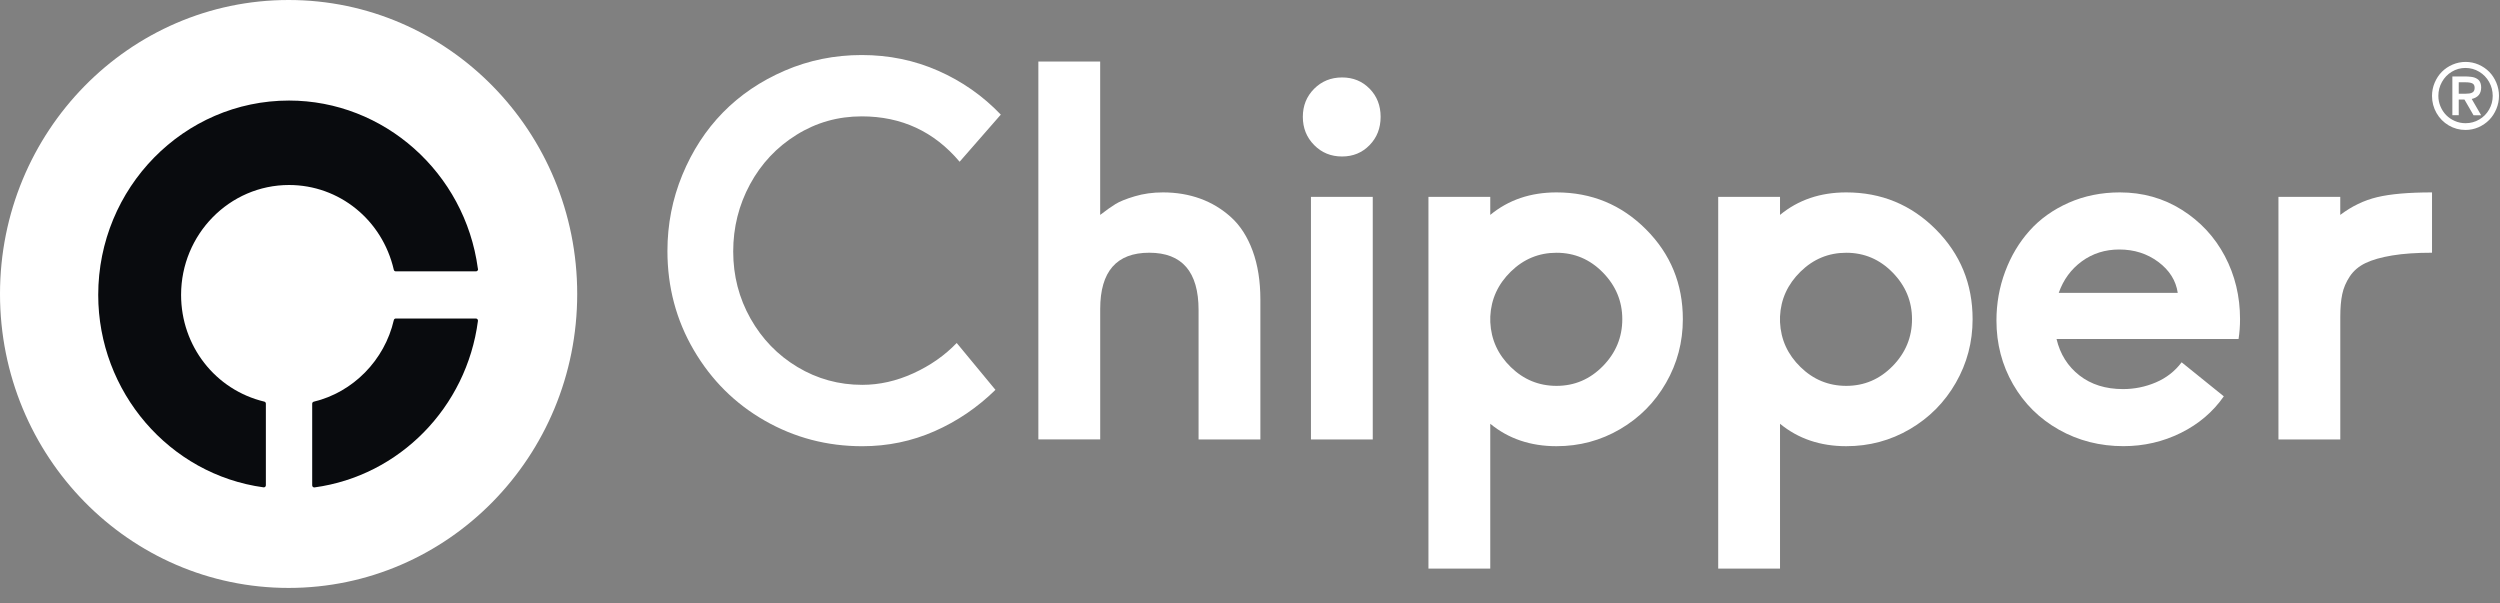
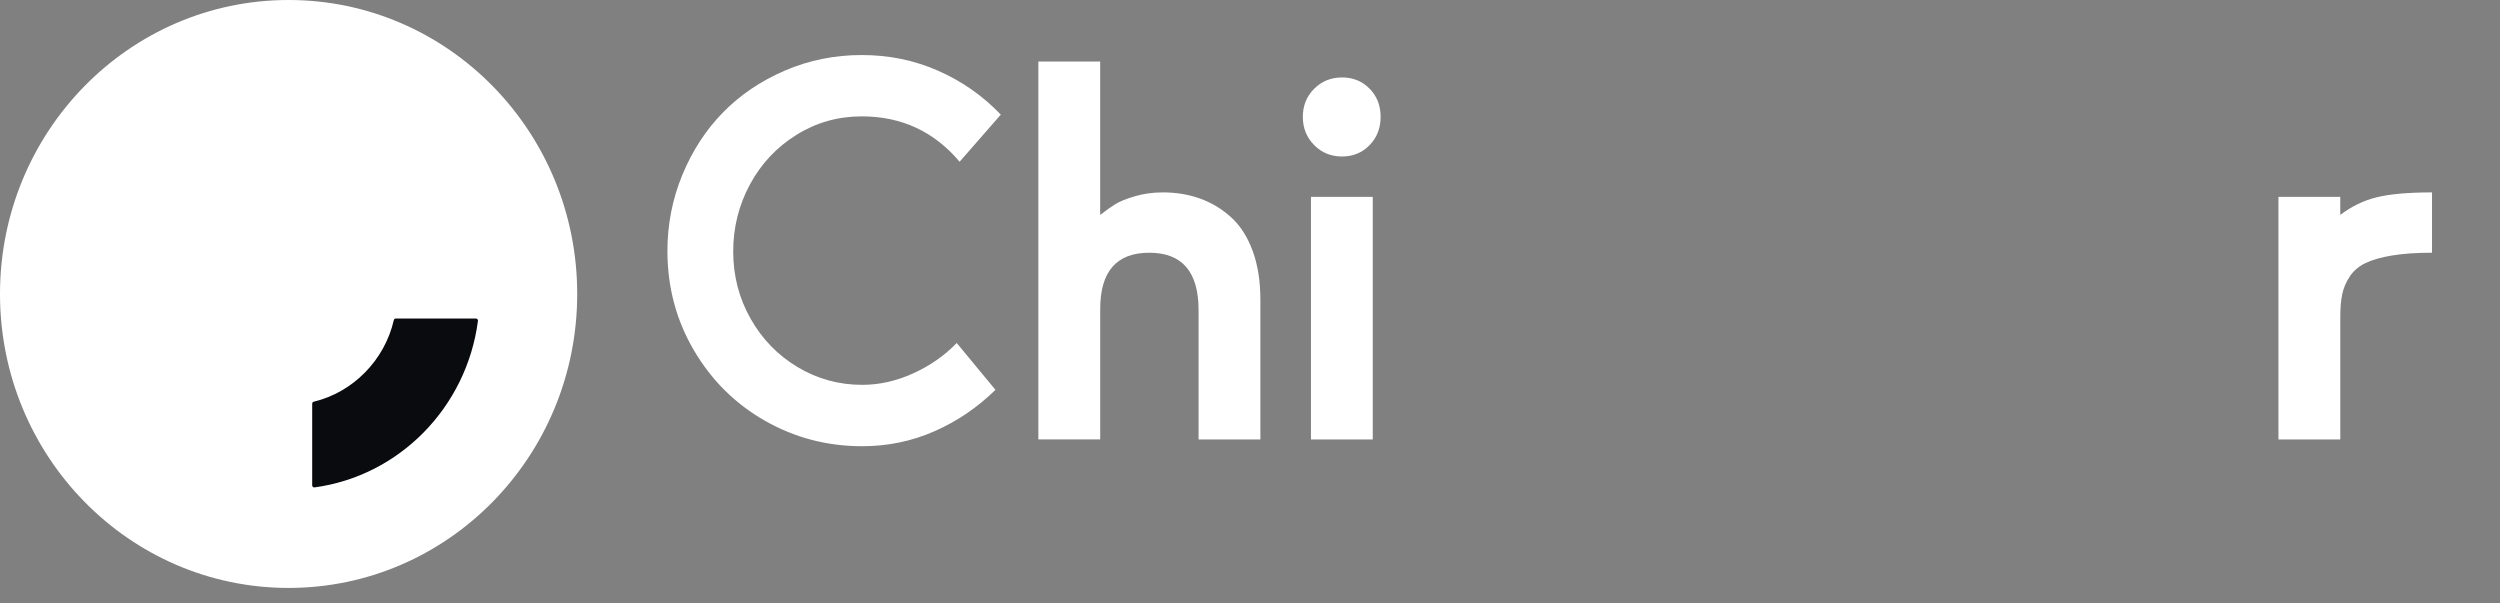
<svg xmlns="http://www.w3.org/2000/svg" width="145" height="35" viewBox="0 0 145 35" fill="none">
  <rect x="0" y="0" width="145" height="35" fill="#808080" stroke="none" />
  <g clip-path="url(#clip0_285_3302)">
    <path d="M38.711 14.556C38.711 13.014 38.999 11.544 39.575 10.146C40.152 8.748 40.936 7.541 41.93 6.525C42.925 5.509 44.12 4.699 45.521 4.095C46.919 3.493 48.406 3.192 49.981 3.192C51.556 3.192 53.033 3.495 54.412 4.103C55.792 4.71 57.005 5.559 58.047 6.648L55.658 9.381C54.178 7.627 52.286 6.749 49.981 6.749C48.605 6.749 47.344 7.105 46.197 7.82C45.049 8.534 44.151 9.49 43.501 10.69C42.852 11.889 42.526 13.19 42.526 14.586C42.526 15.993 42.861 17.29 43.53 18.476C44.199 19.662 45.107 20.6 46.254 21.288C47.402 21.977 48.655 22.321 50.011 22.321C51.008 22.321 51.996 22.098 52.977 21.65C53.958 21.202 54.795 20.616 55.489 19.893L57.736 22.611C56.692 23.634 55.514 24.434 54.2 25.012C52.885 25.59 51.489 25.881 50.01 25.881C47.971 25.881 46.088 25.386 44.359 24.399C42.631 23.412 41.26 22.047 40.24 20.306C39.221 18.566 38.711 16.65 38.711 14.556Z" fill="white" />
    <path d="M60.225 25.489V3.567H63.81V12.465C64.16 12.195 64.457 11.985 64.699 11.835C64.94 11.685 65.314 11.535 65.816 11.385C66.318 11.235 66.864 11.159 67.452 11.159C68.23 11.159 68.95 11.28 69.615 11.521C70.28 11.762 70.876 12.123 71.408 12.606C71.939 13.088 72.355 13.737 72.654 14.551C72.953 15.365 73.102 16.307 73.102 17.378V25.489H69.517V17.98C69.517 15.766 68.563 14.658 66.657 14.658C64.76 14.658 63.812 15.746 63.812 17.921V25.487H60.225V25.489Z" fill="white" />
    <path d="M76.219 8.412C75.782 7.968 75.564 7.424 75.564 6.778C75.564 6.132 75.782 5.59 76.219 5.15C76.656 4.712 77.196 4.492 77.842 4.492C78.478 4.492 79.009 4.708 79.436 5.143C79.863 5.577 80.076 6.122 80.076 6.776C80.076 7.432 79.863 7.979 79.436 8.417C79.009 8.856 78.478 9.076 77.842 9.076C77.196 9.078 76.656 8.856 76.219 8.412ZM76.035 25.489V11.42H79.62V25.489H76.035Z" fill="white" />
-     <path d="M82.85 32.98V11.42H86.435V12.465C87.489 11.595 88.768 11.159 90.276 11.159C92.311 11.159 94.041 11.873 95.466 13.301C96.892 14.728 97.605 16.465 97.605 18.511C97.605 19.841 97.281 21.071 96.631 22.203C95.982 23.334 95.095 24.23 93.968 24.89C92.841 25.55 91.612 25.879 90.276 25.879C88.768 25.879 87.487 25.444 86.435 24.578V32.98H82.85ZM86.437 18.684C86.485 19.695 86.879 20.563 87.624 21.289C88.37 22.016 89.253 22.38 90.278 22.38C91.322 22.38 92.217 21.998 92.968 21.233C93.717 20.468 94.093 19.56 94.093 18.513C94.093 17.473 93.717 16.572 92.968 15.806C92.219 15.041 91.322 14.66 90.278 14.66C89.253 14.66 88.37 15.026 87.624 15.756C86.879 16.488 86.485 17.352 86.437 18.353V18.684Z" fill="white" />
-     <path d="M99.656 32.98V11.42H103.241V12.465C104.295 11.595 105.575 11.159 107.082 11.159C109.117 11.159 110.847 11.873 112.273 13.301C113.698 14.728 114.411 16.465 114.411 18.511C114.411 19.841 114.087 21.071 113.437 22.203C112.788 23.334 111.901 24.23 110.774 24.89C109.648 25.55 108.418 25.879 107.082 25.879C105.575 25.879 104.293 25.444 103.241 24.578V32.98H99.656ZM103.241 18.684C103.289 19.695 103.684 20.563 104.429 21.289C105.174 22.016 106.057 22.38 107.082 22.38C108.127 22.38 109.021 21.998 109.772 21.233C110.521 20.468 110.897 19.56 110.897 18.513C110.897 17.473 110.521 16.572 109.772 15.806C109.023 15.041 108.127 14.66 107.082 14.66C106.057 14.66 105.174 15.026 104.429 15.756C103.684 16.488 103.289 17.352 103.241 18.353V18.684Z" fill="white" />
-     <path d="M115.794 18.591C115.794 17.598 115.963 16.651 116.3 15.75C116.637 14.849 117.108 14.058 117.716 13.379C118.323 12.699 119.08 12.16 119.984 11.759C120.89 11.36 121.879 11.159 122.95 11.159C124.278 11.159 125.477 11.496 126.55 12.171C127.621 12.847 128.452 13.741 129.041 14.854C129.629 15.968 129.922 17.185 129.922 18.505C129.922 18.92 129.893 19.305 129.836 19.662H119.279C119.488 20.544 119.931 21.248 120.609 21.776C121.287 22.304 122.128 22.567 123.134 22.567C123.797 22.567 124.433 22.438 125.04 22.179C125.648 21.92 126.146 21.531 126.535 21.013L128.981 22.987C128.355 23.889 127.525 24.594 126.491 25.108C125.456 25.62 124.347 25.877 123.161 25.877C121.795 25.877 120.547 25.559 119.419 24.923C118.29 24.286 117.403 23.41 116.758 22.29C116.116 21.175 115.794 19.94 115.794 18.591ZM119.407 16.986H126.309C126.205 16.274 125.83 15.676 125.184 15.193C124.538 14.712 123.785 14.471 122.921 14.471C122.095 14.471 121.371 14.701 120.745 15.158C120.12 15.616 119.674 16.225 119.407 16.986Z" fill="white" />
    <path d="M132.15 25.489V11.42H135.735V12.465C136.398 11.963 137.112 11.618 137.877 11.435C138.641 11.252 139.701 11.159 141.057 11.159V14.658C140.157 14.658 139.385 14.71 138.745 14.817C138.105 14.923 137.589 15.07 137.2 15.258C136.812 15.444 136.509 15.703 136.29 16.03C136.072 16.358 135.924 16.702 135.85 17.062C135.773 17.423 135.737 17.865 135.737 18.384V25.489H132.15Z" fill="white" />
-     <path d="M141.057 5.563C141.057 5.294 141.109 5.037 141.212 4.794C141.316 4.551 141.454 4.34 141.628 4.165C141.803 3.99 142.009 3.85 142.251 3.746C142.492 3.643 142.743 3.591 143.006 3.591C143.268 3.591 143.519 3.643 143.759 3.746C143.998 3.852 144.203 3.992 144.376 4.167C144.548 4.344 144.686 4.554 144.788 4.798C144.889 5.041 144.941 5.294 144.941 5.559C144.941 5.824 144.889 6.077 144.788 6.322C144.684 6.568 144.548 6.778 144.374 6.955C144.201 7.132 143.994 7.273 143.755 7.38C143.515 7.485 143.264 7.537 143 7.537C142.649 7.537 142.326 7.45 142.027 7.275C141.73 7.099 141.492 6.86 141.318 6.556C141.145 6.252 141.057 5.921 141.057 5.563ZM141.425 5.563C141.425 5.777 141.465 5.98 141.548 6.174C141.63 6.369 141.741 6.537 141.881 6.679C142.021 6.821 142.188 6.934 142.383 7.019C142.578 7.103 142.783 7.146 143.002 7.146C143.289 7.146 143.556 7.074 143.797 6.932C144.038 6.79 144.23 6.597 144.368 6.354C144.508 6.112 144.577 5.847 144.577 5.561C144.577 5.271 144.508 5 144.368 4.753C144.23 4.506 144.038 4.307 143.793 4.161C143.55 4.015 143.284 3.941 142.996 3.941C142.709 3.941 142.444 4.015 142.203 4.161C141.962 4.307 141.772 4.504 141.634 4.753C141.494 5 141.425 5.271 141.425 5.563ZM142.237 6.681V4.434H142.912C142.996 4.434 143.069 4.436 143.128 4.438C143.188 4.44 143.255 4.447 143.33 4.457C143.404 4.467 143.467 4.481 143.517 4.498C143.567 4.516 143.621 4.539 143.672 4.572C143.724 4.603 143.766 4.642 143.799 4.685C143.831 4.728 143.856 4.782 143.877 4.848C143.897 4.915 143.908 4.989 143.908 5.07C143.908 5.433 143.726 5.655 143.36 5.74L143.908 6.687H143.466L142.937 5.771H142.607V6.683H142.237V6.681ZM142.607 5.435H143.01C143.088 5.435 143.157 5.431 143.213 5.423C143.268 5.415 143.322 5.401 143.372 5.378C143.423 5.357 143.462 5.322 143.489 5.275C143.515 5.228 143.529 5.17 143.529 5.098C143.529 4.969 143.487 4.882 143.4 4.839C143.314 4.796 143.184 4.773 143.01 4.773H142.607V5.435Z" fill="white" />
  </g>
  <g clip-path="url(#clip1_285_3302)">
    <path d="M16.739 34.1C25.984 34.1 33.478 26.467 33.478 17.05C33.478 7.634 25.984 0 16.739 0C7.494 0 0 7.634 0 17.05C0 26.467 7.494 34.1 16.739 34.1Z" fill="white" />
    <path d="M27.603 18.474H22.955C22.9 18.474 22.853 18.512 22.842 18.566C22.305 20.892 20.481 22.749 18.198 23.298C18.145 23.31 18.107 23.358 18.107 23.414V28.15C18.107 28.184 18.121 28.218 18.147 28.24C18.168 28.26 18.196 28.27 18.225 28.27C18.231 28.27 18.235 28.27 18.241 28.27C23.165 27.601 27.064 23.629 27.721 18.611C27.725 18.578 27.715 18.544 27.693 18.516C27.67 18.488 27.637 18.474 27.603 18.474Z" fill="#090B0E" />
-     <path d="M16.763 10.73C19.674 10.73 22.173 12.751 22.84 15.646C22.851 15.7 22.898 15.738 22.953 15.738H27.603C27.605 15.738 27.607 15.738 27.609 15.738C27.674 15.738 27.727 15.684 27.727 15.618C27.727 15.601 27.723 15.582 27.715 15.566C26.968 10.016 22.267 5.832 16.763 5.832C10.66 5.832 5.697 10.89 5.697 17.106C5.697 22.725 9.819 27.521 15.287 28.266C15.292 28.266 15.296 28.266 15.302 28.266C15.332 28.266 15.359 28.256 15.381 28.236C15.406 28.212 15.42 28.18 15.42 28.146V23.41C15.42 23.354 15.383 23.306 15.33 23.294C12.489 22.613 10.503 20.067 10.503 17.104C10.503 13.592 13.31 10.73 16.763 10.73Z" fill="#090B0E" />
  </g>
  <defs>
    <clipPath id="clip0_285_3302">
      <rect width="106.229" height="29.788" fill="white" transform="translate(38.711 3.192)" />
    </clipPath>
    <clipPath id="clip1_285_3302">
      <rect width="33.478" height="34.1" fill="white" />
    </clipPath>
  </defs>
</svg>